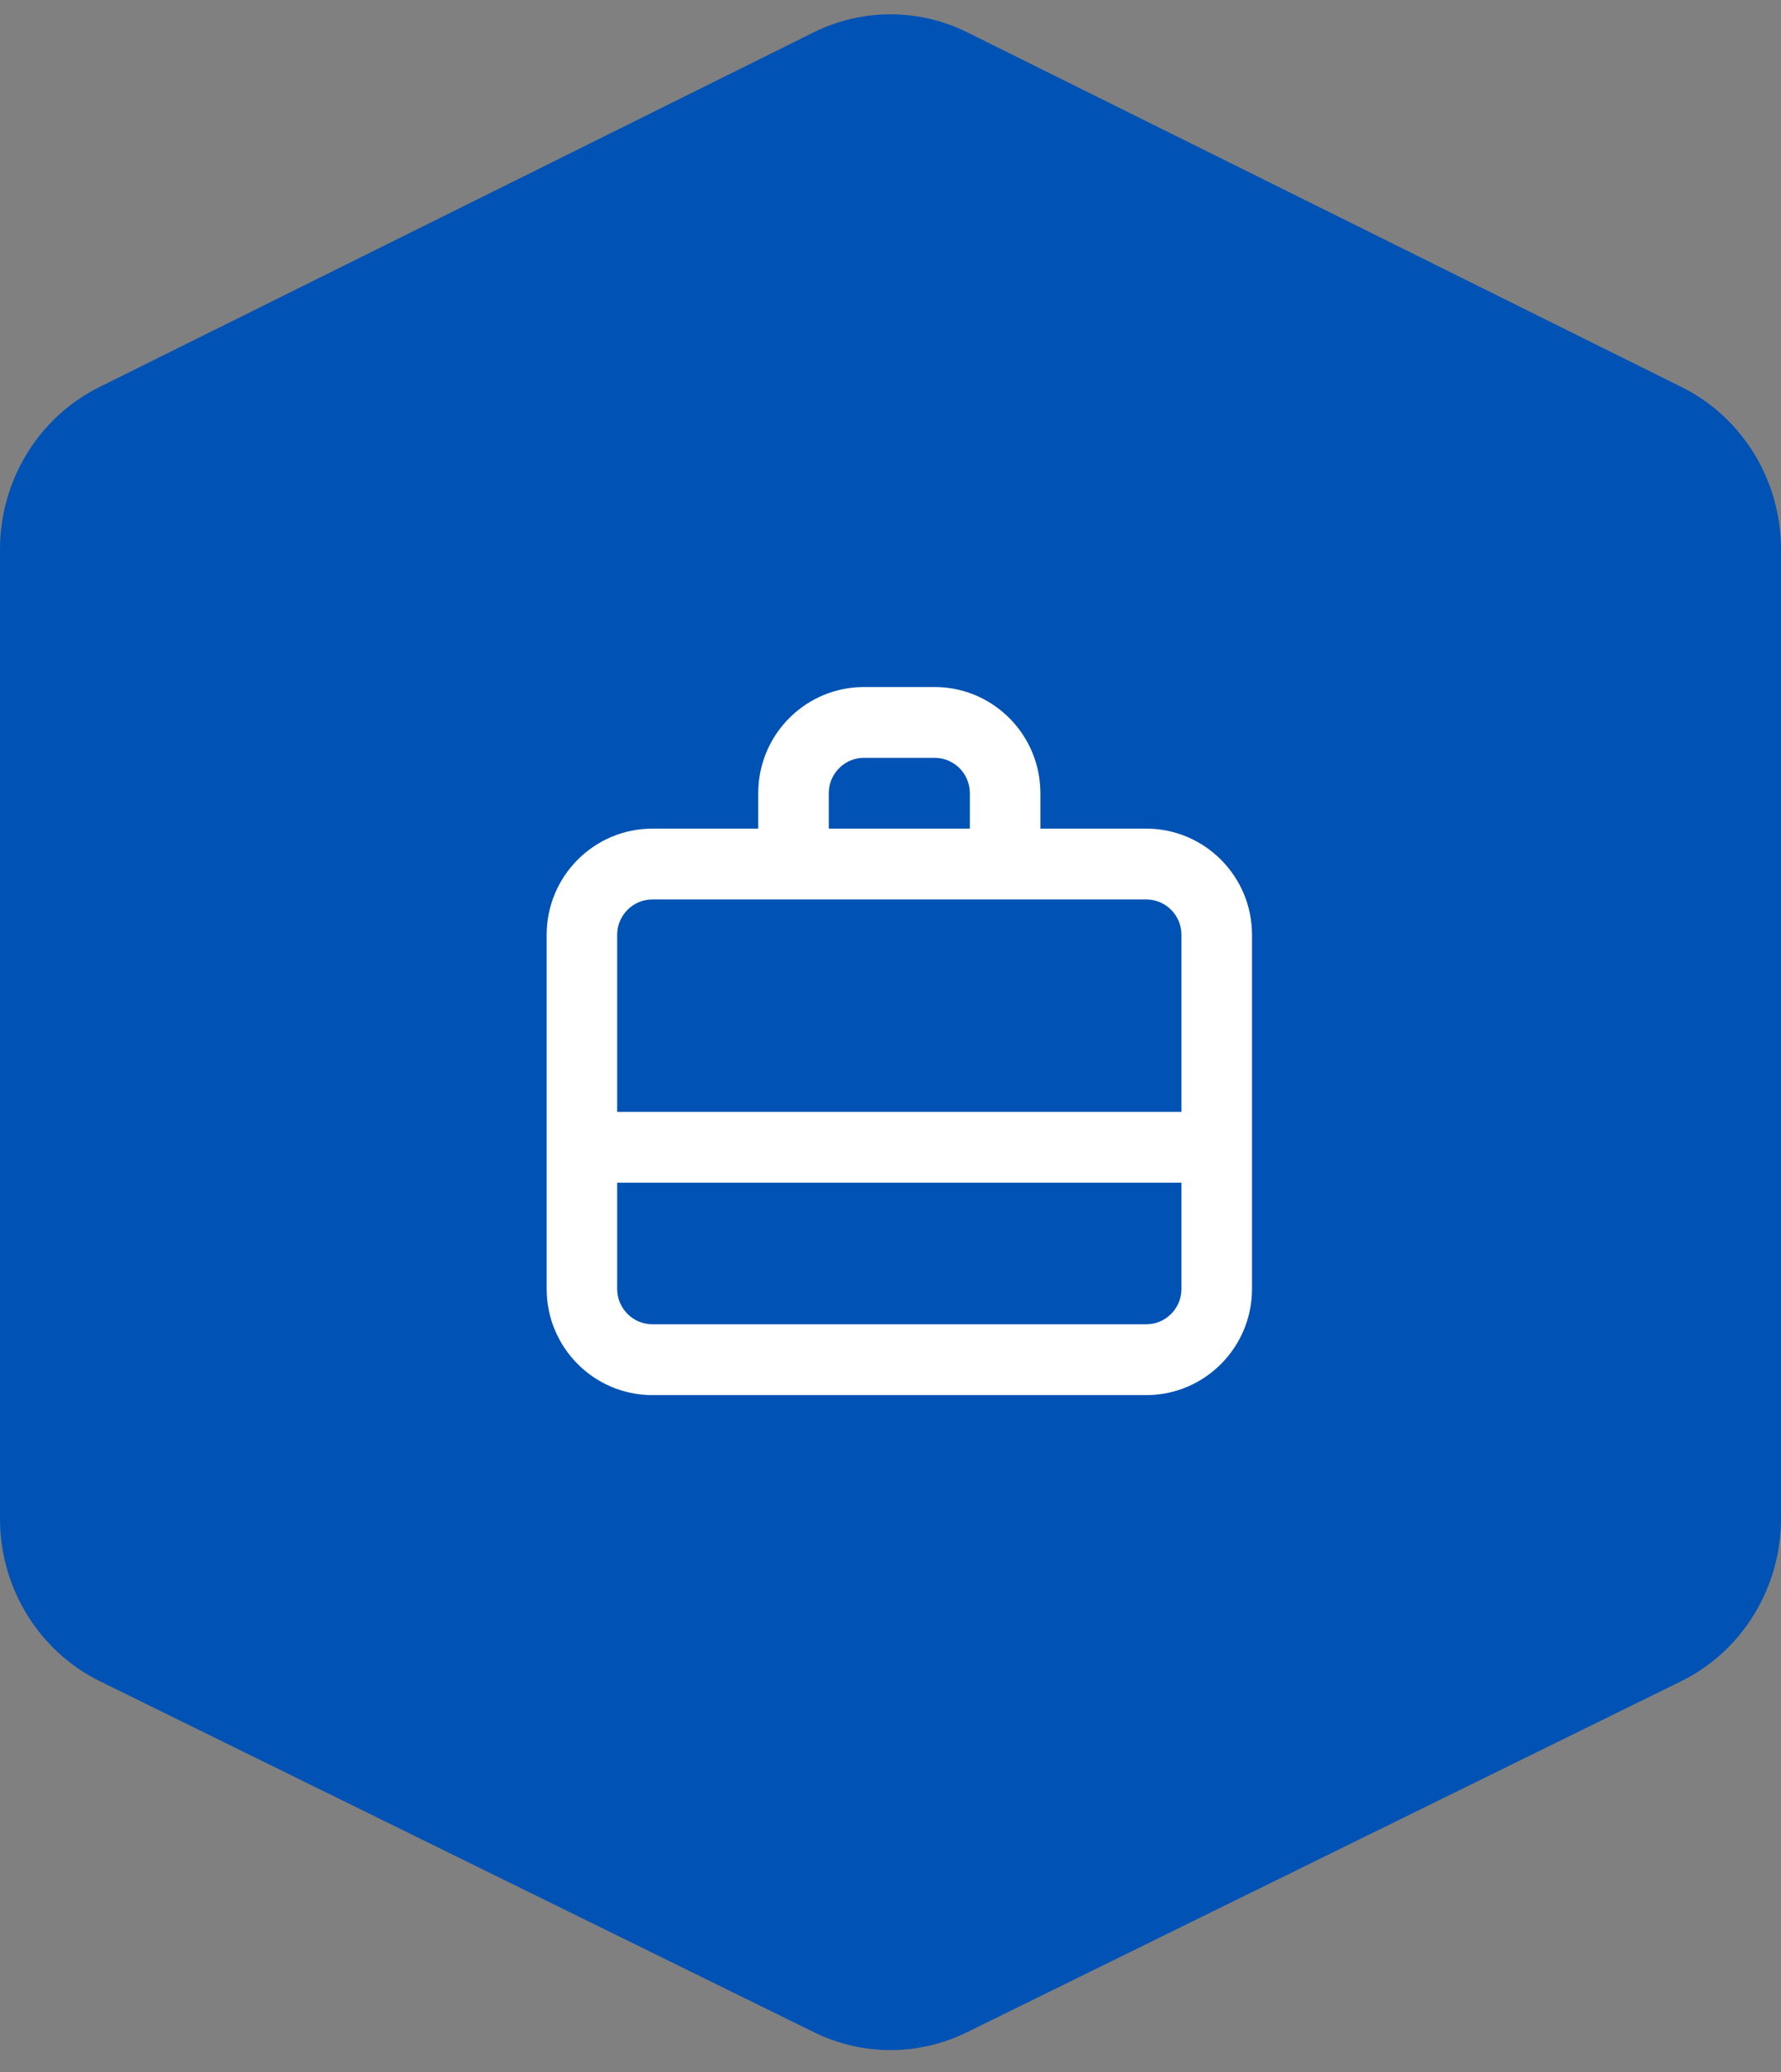
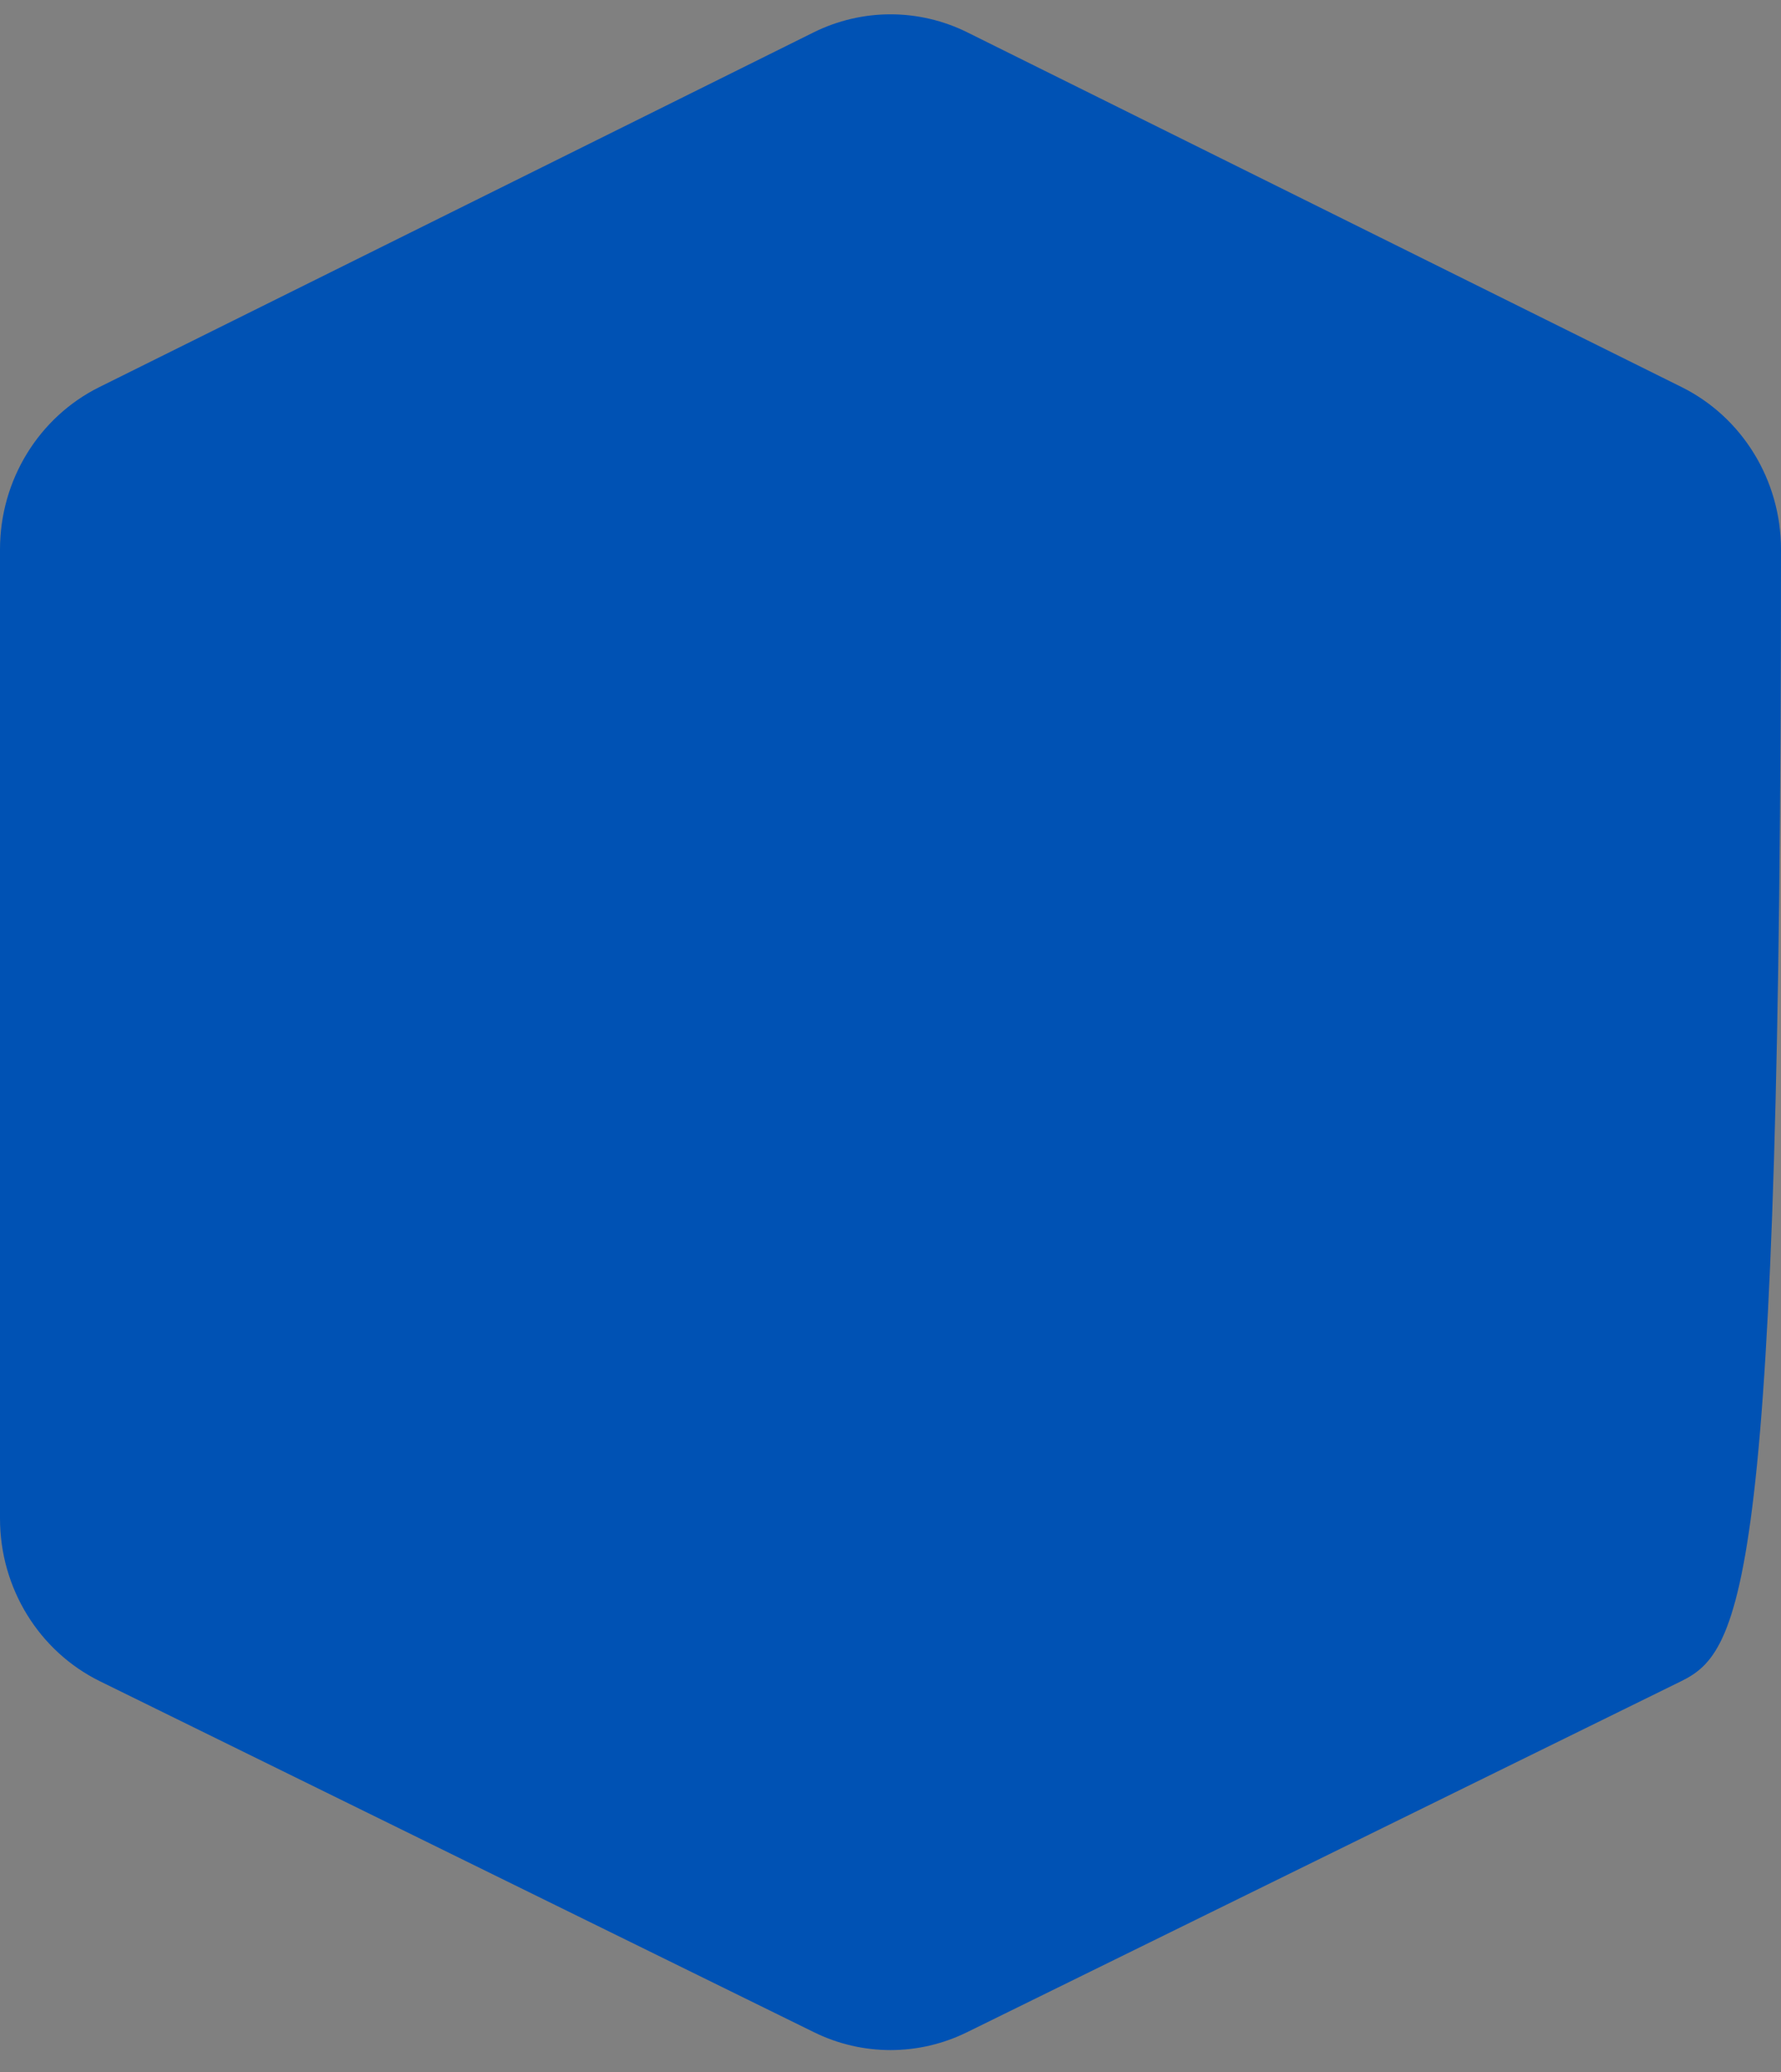
<svg xmlns="http://www.w3.org/2000/svg" width="49" height="57" viewBox="0 0 49 57" fill="none">
  <rect x="0" y="0" width="49" height="57" fill="#808080" stroke="none" />
-   <path d="M22.382 0.892C23.72 0.228 25.28 0.228 26.618 0.892L46.266 10.648C47.938 11.478 49 13.213 49 15.114V41.774C49 43.683 47.93 45.423 46.249 46.249L26.6 55.905C25.273 56.557 23.727 56.557 22.4 55.905L2.751 46.249C1.07 45.423 5.47103e-05 43.683 5.10542e-05 41.774L0 15.114C-3.64236e-06 13.213 1.062 11.478 2.734 10.648L22.382 0.892Z" fill="#0052B4" />
-   <path fill-rule="evenodd" clip-rule="evenodd" d="M23.772 18.899H25.713C27.263 18.899 28.53 20.115 28.619 21.649L28.624 21.82V22.794H31.535C33.142 22.794 34.446 24.102 34.446 25.716V35.455C34.446 37.069 33.142 38.377 31.535 38.377H17.951C16.343 38.377 15.04 37.069 15.04 35.455V25.716C15.04 24.102 16.343 22.794 17.951 22.794H20.861V21.82C20.861 20.264 22.073 18.992 23.601 18.904L23.772 18.899H25.713H23.772ZM32.505 32.533H16.98V35.455C16.98 35.993 17.415 36.429 17.951 36.429H31.535C32.071 36.429 32.505 35.993 32.505 35.455V32.533ZM31.535 24.742H17.951C17.415 24.742 16.98 25.178 16.98 25.716V30.586H32.505V25.716C32.505 25.178 32.071 24.742 31.535 24.742ZM25.713 20.846H23.772C23.275 20.846 22.865 21.222 22.808 21.707L22.802 21.82V22.794H26.683V21.82C26.683 21.321 26.309 20.909 25.826 20.853L25.713 20.846Z" fill="white" />
+   <path d="M22.382 0.892C23.72 0.228 25.28 0.228 26.618 0.892L46.266 10.648C47.938 11.478 49 13.213 49 15.114C49 43.683 47.93 45.423 46.249 46.249L26.6 55.905C25.273 56.557 23.727 56.557 22.4 55.905L2.751 46.249C1.07 45.423 5.47103e-05 43.683 5.10542e-05 41.774L0 15.114C-3.64236e-06 13.213 1.062 11.478 2.734 10.648L22.382 0.892Z" fill="#0052B4" />
</svg>